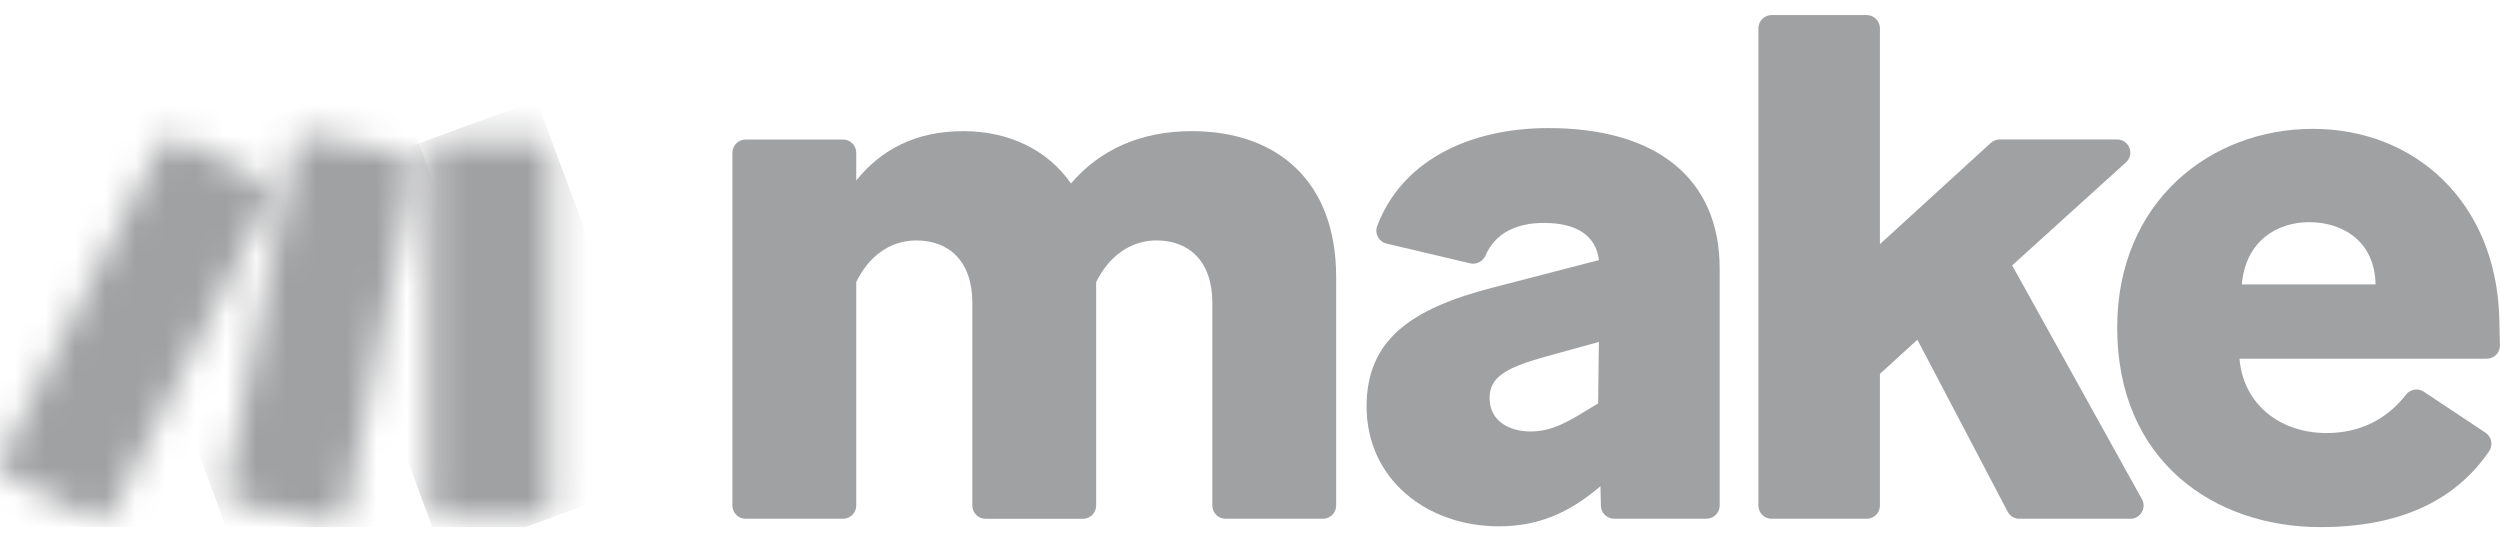
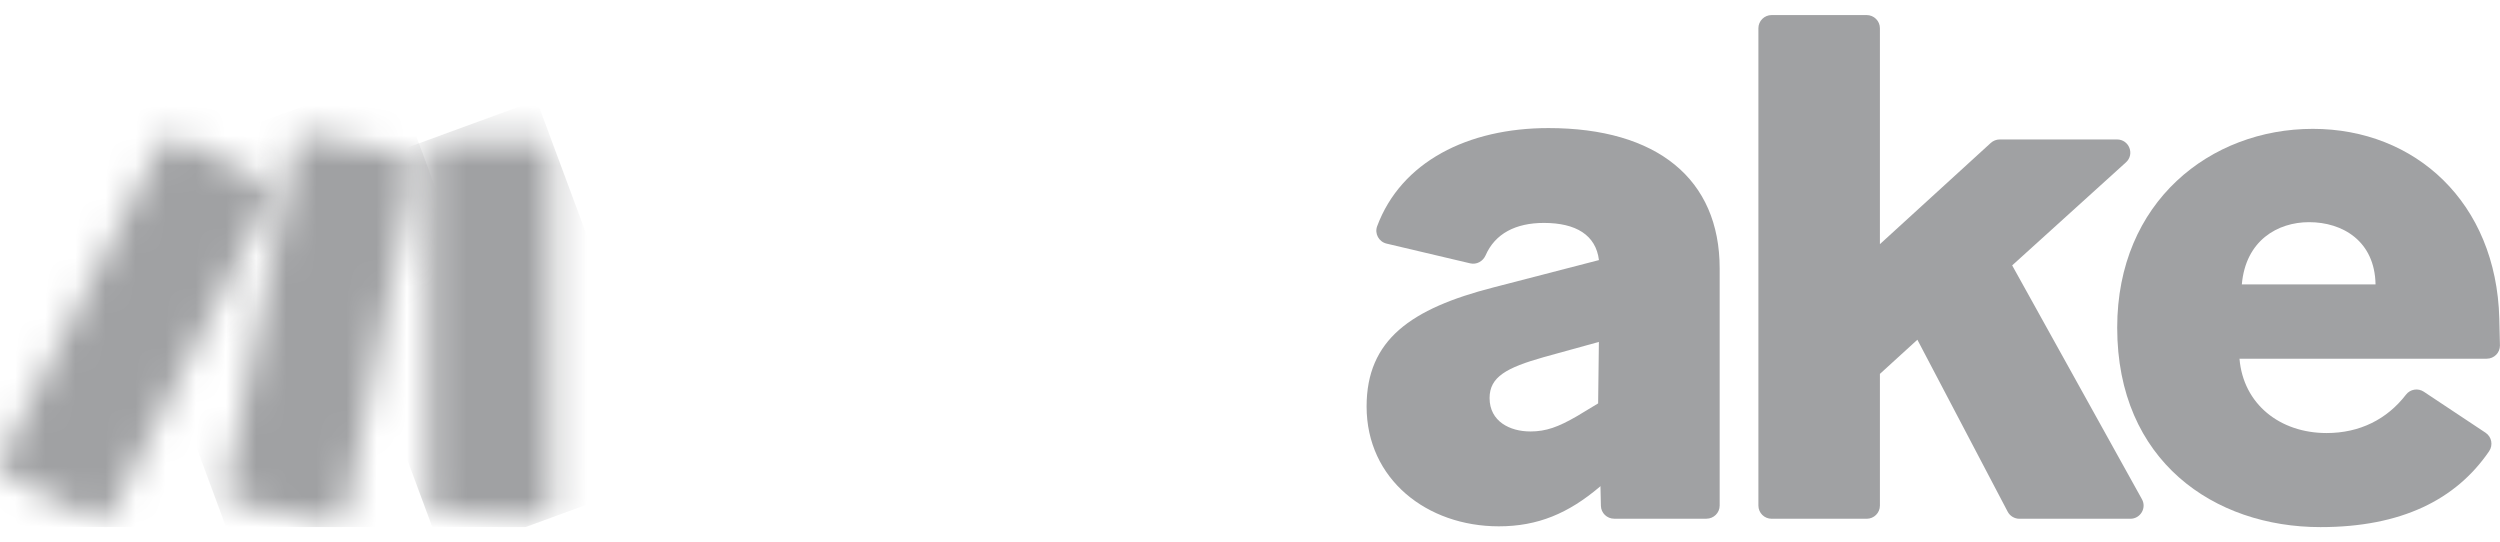
<svg xmlns="http://www.w3.org/2000/svg" width="83" height="18" viewBox="0 0 83 18" fill="none">
  <g clip-path="url(#clip0_3630_19678)">
-     <path d="M28.427 9.366V16.786C28.427 17.027 28.229 17.223 27.987 17.223H24.756C24.513 17.223 24.316 17.027 24.316 16.786V5.069C24.316 4.828 24.514 4.632 24.756 4.632H27.987C28.229 4.632 28.427 4.828 28.427 5.069V5.992C29.238 4.985 30.38 4.354 31.979 4.354C33.476 4.354 34.77 4.959 35.556 6.092C36.52 4.959 37.89 4.354 39.565 4.354C42.407 4.354 44.36 6.017 44.36 9.19V16.786C44.36 17.027 44.162 17.223 43.92 17.223H40.689C40.446 17.223 40.249 17.027 40.249 16.786V10.046C40.249 8.661 39.463 7.982 38.397 7.982C37.509 7.982 36.798 8.536 36.392 9.367V16.787C36.392 17.028 36.194 17.224 35.952 17.224H32.721C32.478 17.224 32.281 17.028 32.281 16.787V10.047C32.281 8.662 31.495 7.983 30.429 7.983C29.516 7.983 28.83 8.537 28.424 9.368" fill="#A0A1A3" />
    <path d="M49.761 17.474C47.376 17.474 45.371 15.913 45.371 13.495C45.371 11.28 46.843 10.246 49.583 9.542L53.085 8.635C52.983 7.804 52.323 7.401 51.258 7.401C50.314 7.401 49.635 7.76 49.322 8.477C49.234 8.676 49.025 8.794 48.81 8.743L46.035 8.088C45.779 8.028 45.63 7.757 45.721 7.512C46.517 5.373 48.731 4.252 51.409 4.252C55.012 4.252 57.093 5.94 57.093 8.911V16.785C57.093 17.026 56.895 17.221 56.653 17.221H53.59C53.351 17.221 53.156 17.032 53.15 16.795L53.135 16.139L53.109 16.164C52.069 17.045 51.055 17.474 49.76 17.474M50.8 14.325C51.333 14.325 51.738 14.174 52.348 13.821L53.058 13.393L53.083 11.352L51.256 11.856C50.013 12.209 49.454 12.512 49.454 13.216C49.454 13.997 50.139 14.324 50.799 14.324" fill="#A0A1A3" />
    <path d="M63.656 11.28L62.413 12.413V16.786C62.413 17.028 62.216 17.223 61.973 17.223H58.819C58.575 17.223 58.379 17.027 58.379 16.786V0.937C58.379 0.696 58.576 0.5 58.819 0.5H61.973C62.216 0.5 62.413 0.696 62.413 0.937V8.106L66.093 4.746C66.174 4.672 66.281 4.63 66.391 4.63H70.285C70.688 4.63 70.879 5.121 70.582 5.39L66.804 8.811L71.113 16.575C71.274 16.866 71.062 17.223 70.727 17.223H67.046C66.882 17.223 66.73 17.132 66.655 16.988L63.657 11.279L63.656 11.28Z" fill="#A0A1A3" />
    <path d="M77.04 17.5C73.514 17.5 70.291 15.309 70.291 10.877C70.291 6.696 73.387 4.278 76.786 4.278C80.186 4.278 82.876 6.721 82.977 10.574C82.988 10.981 82.995 11.265 82.998 11.466C83.002 11.711 82.804 11.909 82.558 11.909H74.351C74.478 13.42 75.695 14.377 77.243 14.377C78.344 14.377 79.247 13.922 79.88 13.101C80.02 12.919 80.279 12.877 80.471 13.005L82.521 14.367C82.726 14.504 82.776 14.78 82.638 14.982C81.54 16.587 79.729 17.5 77.041 17.5M74.428 9.441H78.868C78.843 8.005 77.777 7.376 76.661 7.376C75.621 7.376 74.556 7.981 74.429 9.441" fill="#A0A1A3" />
    <mask id="mask0_3630_19678" style="mask-type:luminance" maskUnits="userSpaceOnUse" x="14" y="4" width="5" height="14">
-       <path d="M14.675 4.639H17.86C18.103 4.639 18.301 4.835 18.301 5.075V16.75C18.301 16.99 18.103 17.186 17.86 17.186H14.675C14.432 17.186 14.234 16.99 14.234 16.75V5.075C14.234 4.835 14.432 4.639 14.675 4.639Z" fill="white" />
+       <path d="M14.675 4.639H17.86C18.103 4.639 18.301 4.835 18.301 5.075V16.75C18.301 16.99 18.103 17.186 17.86 17.186C14.432 17.186 14.234 16.99 14.234 16.75V5.075C14.234 4.835 14.432 4.639 14.675 4.639Z" fill="white" />
    </mask>
    <g mask="url(#mask0_3630_19678)">
      <path d="M17.816 3.328L10.133 6.14L14.723 18.496L22.406 15.684L17.816 3.328Z" fill="#A0A1A3" />
    </g>
    <mask id="mask1_3630_19678" style="mask-type:luminance" maskUnits="userSpaceOnUse" x="0" y="4" width="10" height="14">
      <path d="M5.328 4.793L0.047 15.223C-0.062 15.439 0.025 15.701 0.243 15.809L3.089 17.229C3.306 17.337 3.571 17.251 3.68 17.035L8.961 6.604C9.07 6.389 8.982 6.126 8.765 6.018L5.919 4.598C5.855 4.567 5.788 4.552 5.721 4.552C5.56 4.552 5.405 4.639 5.328 4.793Z" fill="white" />
    </mask>
    <g mask="url(#mask1_3630_19678)">
      <path d="M7.631 1.251L-4.756 6.566L1.375 20.641L13.762 15.326L7.631 1.251Z" fill="#A0A1A3" />
    </g>
    <mask id="mask2_3630_19678" style="mask-type:luminance" maskUnits="userSpaceOnUse" x="7" y="4" width="7" height="14">
      <path d="M9.77 4.83L7.51 16.2C7.463 16.436 7.618 16.665 7.856 16.713L10.979 17.338C11.217 17.386 11.451 17.232 11.498 16.994L13.757 5.625C13.804 5.389 13.65 5.16 13.412 5.112L10.289 4.487C10.26 4.481 10.231 4.479 10.202 4.479C9.996 4.479 9.812 4.622 9.77 4.83Z" fill="white" />
    </mask>
    <g mask="url(#mask2_3630_19678)">
      <path d="M13.048 2.439L3.248 6.02L8.221 19.428L18.021 15.848L13.048 2.439Z" fill="#A0A1A3" />
    </g>
  </g>
  <defs>
    <clipPath id="clip0_3630_19678">
      <rect width="83" height="17" fill="white" transform="translate(0 0.5)" />
    </clipPath>
  </defs>
</svg>